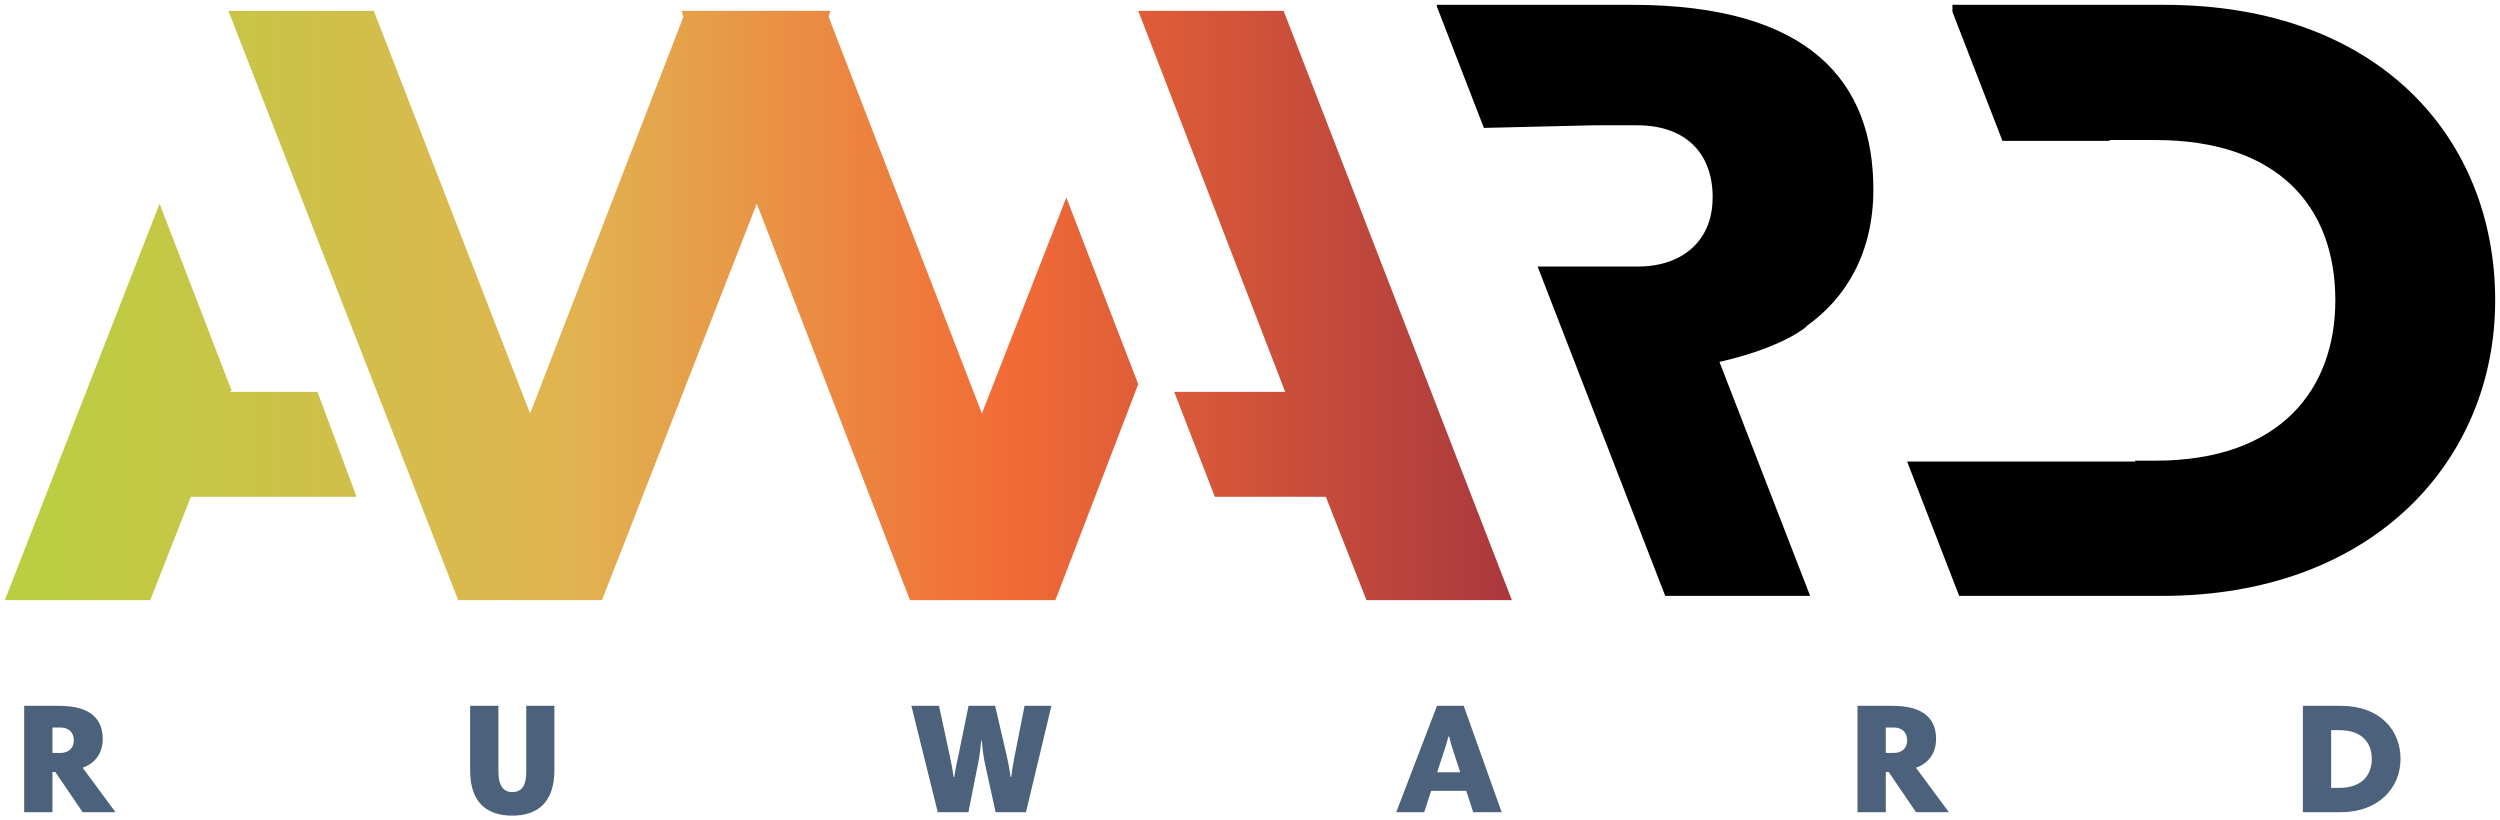
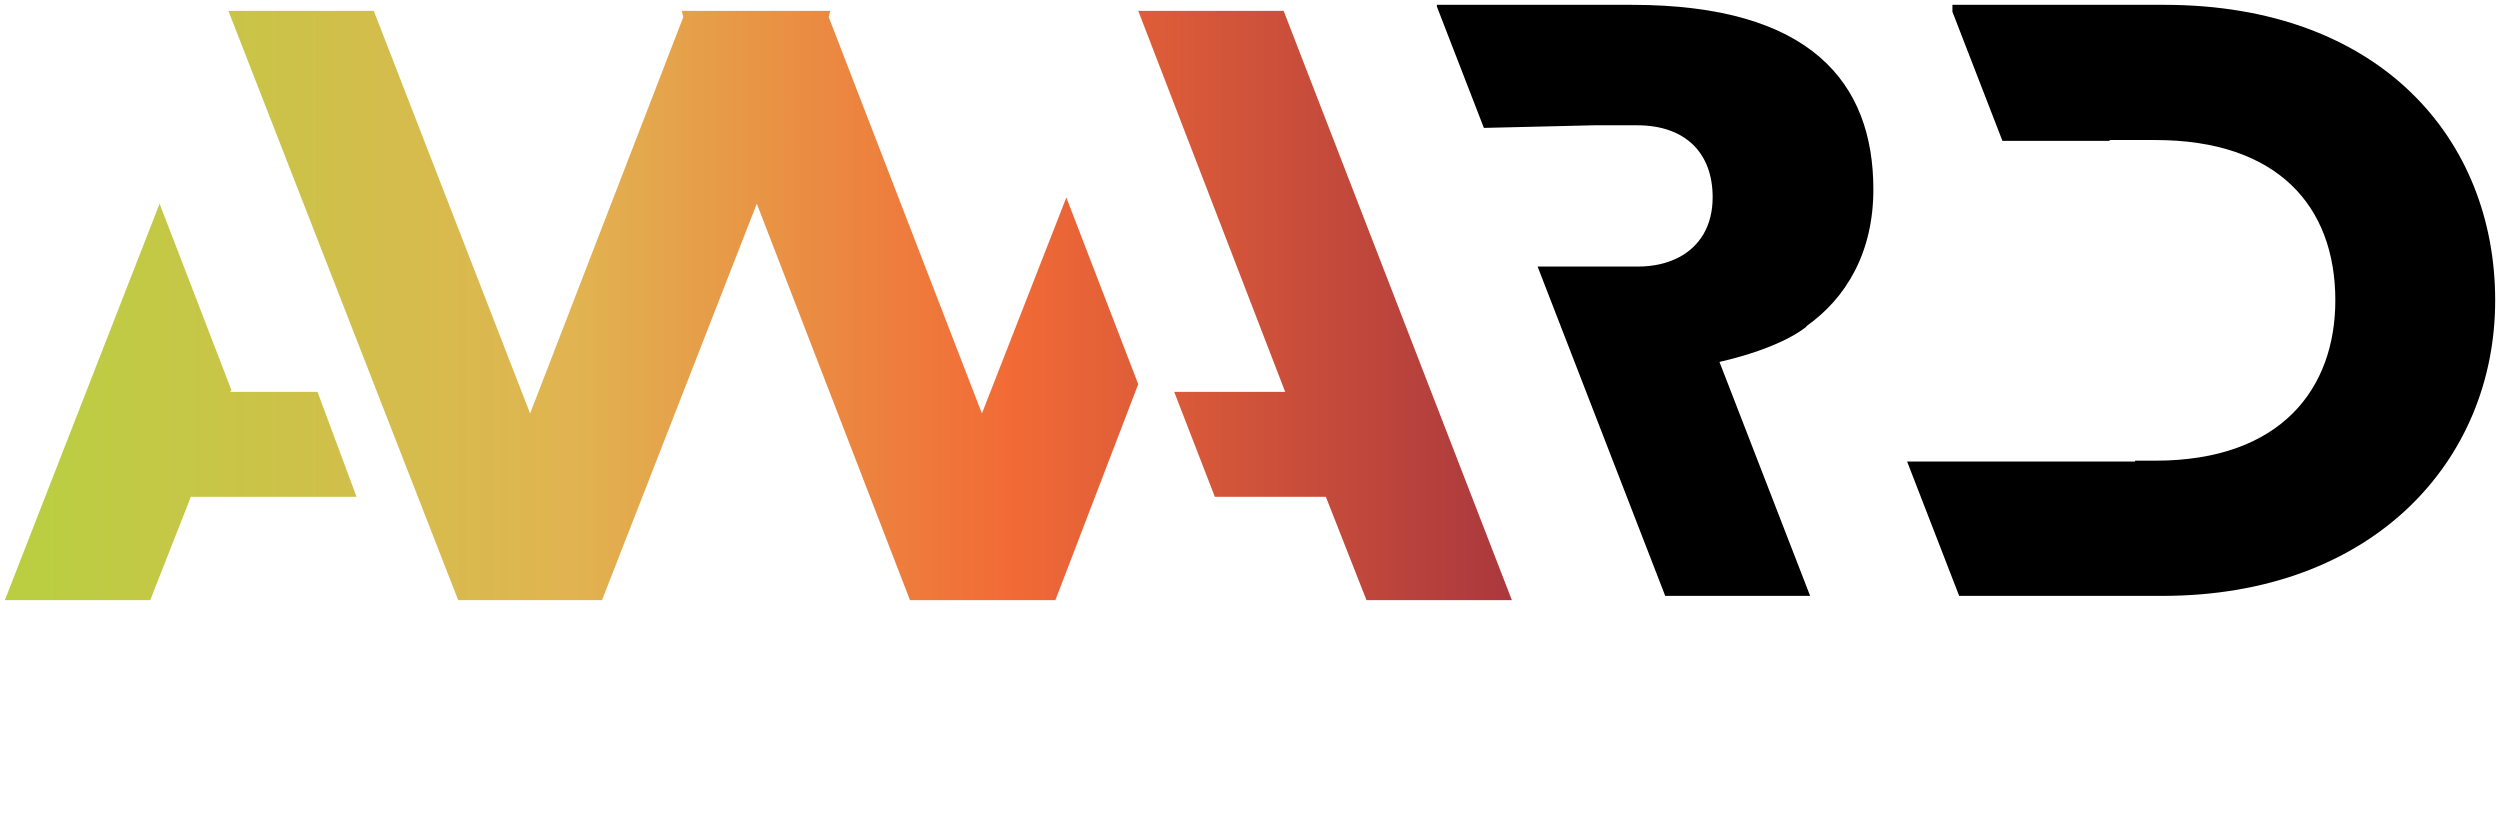
<svg xmlns="http://www.w3.org/2000/svg" width="259" height="85" viewBox="0 0 259 85" fill="none">
  <g clip-path="url(#clip0_6046_9869)">
-     <path fill-rule="evenodd" clip-rule="evenodd" d="M11.97 84.145H8.563L5.73 79.976H5.435V84.145H2.504V73.124H6.139C9.48 73.124 10.643 74.578 10.643 76.566C10.643 78.149 9.726 79.135 8.563 79.539L11.97 84.145ZM6.238 75.37H5.435V78.004H6.254C7.057 78.004 7.646 77.551 7.646 76.711C7.646 75.887 7.138 75.37 6.238 75.37ZM48.706 73.124V79.797C48.706 83.255 50.54 84.5 53.079 84.5C55.715 84.5 57.435 83.11 57.435 79.765V73.124H54.52V79.959C54.52 81.106 54.241 82.059 53.062 82.059C52.162 82.059 51.637 81.381 51.637 79.959V73.124H48.706ZM102.032 79.07C101.885 78.359 101.771 77.519 101.721 76.727H101.656L101.649 76.791C101.569 77.562 101.488 78.346 101.344 79.022L100.329 84.145H97.152L94.418 73.124H97.283L98.429 78.456C98.618 79.331 98.684 79.781 98.747 80.21C98.761 80.304 98.775 80.397 98.79 80.493H98.855C98.932 79.948 99.07 79.305 99.188 78.749L99.189 78.746C99.221 78.593 99.253 78.447 99.281 78.311L100.345 73.124H103.097L104.325 78.425C104.477 79.084 104.546 79.52 104.614 79.958C104.642 80.131 104.669 80.305 104.701 80.493H104.767C104.849 79.782 104.947 79.168 105.094 78.44L106.143 73.124H108.927L106.29 84.145H103.146L102.032 79.07ZM148.874 73.124H151.641L155.572 84.145H152.624L151.903 81.931H148.268L147.548 84.145H144.649L148.874 73.124ZM148.89 80.008H151.282L150.511 77.648C150.327 77.102 150.266 76.847 150.178 76.484L150.135 76.307H150.053C150.03 76.394 150.008 76.477 149.986 76.557C149.889 76.92 149.808 77.228 149.66 77.665L148.89 80.008ZM198.498 84.145H201.904L198.498 79.539C199.661 79.135 200.578 78.149 200.578 76.566C200.578 74.578 199.415 73.124 196.075 73.124H192.44V84.145H195.37V79.976H195.665L198.498 84.145ZM195.37 75.37H196.172C197.074 75.37 197.581 75.887 197.581 76.711C197.581 77.551 196.992 78.004 196.19 78.004H195.37V75.37ZM242.522 73.124C246.552 73.124 248.696 75.629 248.696 78.634C248.696 81.624 246.42 84.145 242.49 84.145H238.577V73.124H242.522ZM242.36 81.624C244.716 81.624 245.717 80.266 245.717 78.634C245.717 76.873 244.635 75.645 242.36 75.645H241.507V81.624H242.36Z" fill="#4B617C" />
    <path fill-rule="evenodd" clip-rule="evenodd" d="M132.984 1.125L156.631 62.176H141.568L137.357 51.468H125.858L121.647 40.6H133.146L117.922 1.125H132.984ZM38.723 1.125L54.919 42.837L70.791 1.764L70.629 1.125H86.016L85.853 1.764L101.726 42.837L110.472 20.463L117.922 39.801L109.338 62.176H94.275L78.403 21.102L62.369 62.176H47.469L23.66 1.125H38.723ZM23.823 40.6L23.984 40.44L16.534 21.102L0.5 62.176H15.562L19.773 51.468H36.941L32.892 40.6H23.823Z" fill="url(#paint0_linear_6046_9869)" />
    <path fill-rule="evenodd" clip-rule="evenodd" d="M187.171 33.772C191.267 30.866 194.081 26.163 194.081 19.624C194.081 8.581 187.622 0.5 169.059 0.5H148.86V0.68L153.73 13.25H153.773L165.147 12.98H169.606C174.61 12.98 177.431 15.853 177.431 20.433C177.431 23.426 176.08 25.528 173.937 26.655C172.739 27.286 171.296 27.615 169.696 27.615H167.967L159.296 27.616L165.147 42.714L172.517 61.734H187.53L178.137 37.496C181.96 36.62 185.182 35.353 187.075 33.901C187.127 33.86 187.157 33.817 187.171 33.772Z" fill="black" />
    <path fill-rule="evenodd" clip-rule="evenodd" d="M224.199 0.5H202.271V1.22L207.454 14.597H218.558V14.507H223.289C235.936 14.507 241.94 21.33 241.94 31.116C241.94 40.185 236.391 47.726 223.289 47.726H221.196V47.818H197.578L202.97 61.733H224.016C245.854 61.733 258.501 47.726 258.501 31.116C258.501 14.417 246.581 0.5 224.199 0.5Z" fill="black" />
  </g>
  <defs>
    <linearGradient id="paint0_linear_6046_9869" x1="160.534" y1="18.699" x2="4.403" y2="18.699" gradientUnits="userSpaceOnUse">
      <stop stop-color="#A5343E" />
      <stop offset="0.36" stop-color="#F26B36" />
      <stop offset="0.65" stop-color="#E1B451" />
      <stop offset="1" stop-color="#BBCE42" />
    </linearGradient>
    <clipPath id="clip0_6046_9869">
      <rect width="258" height="84" fill="white" transform="translate(0.5 0.5)" />
    </clipPath>
  </defs>
</svg>